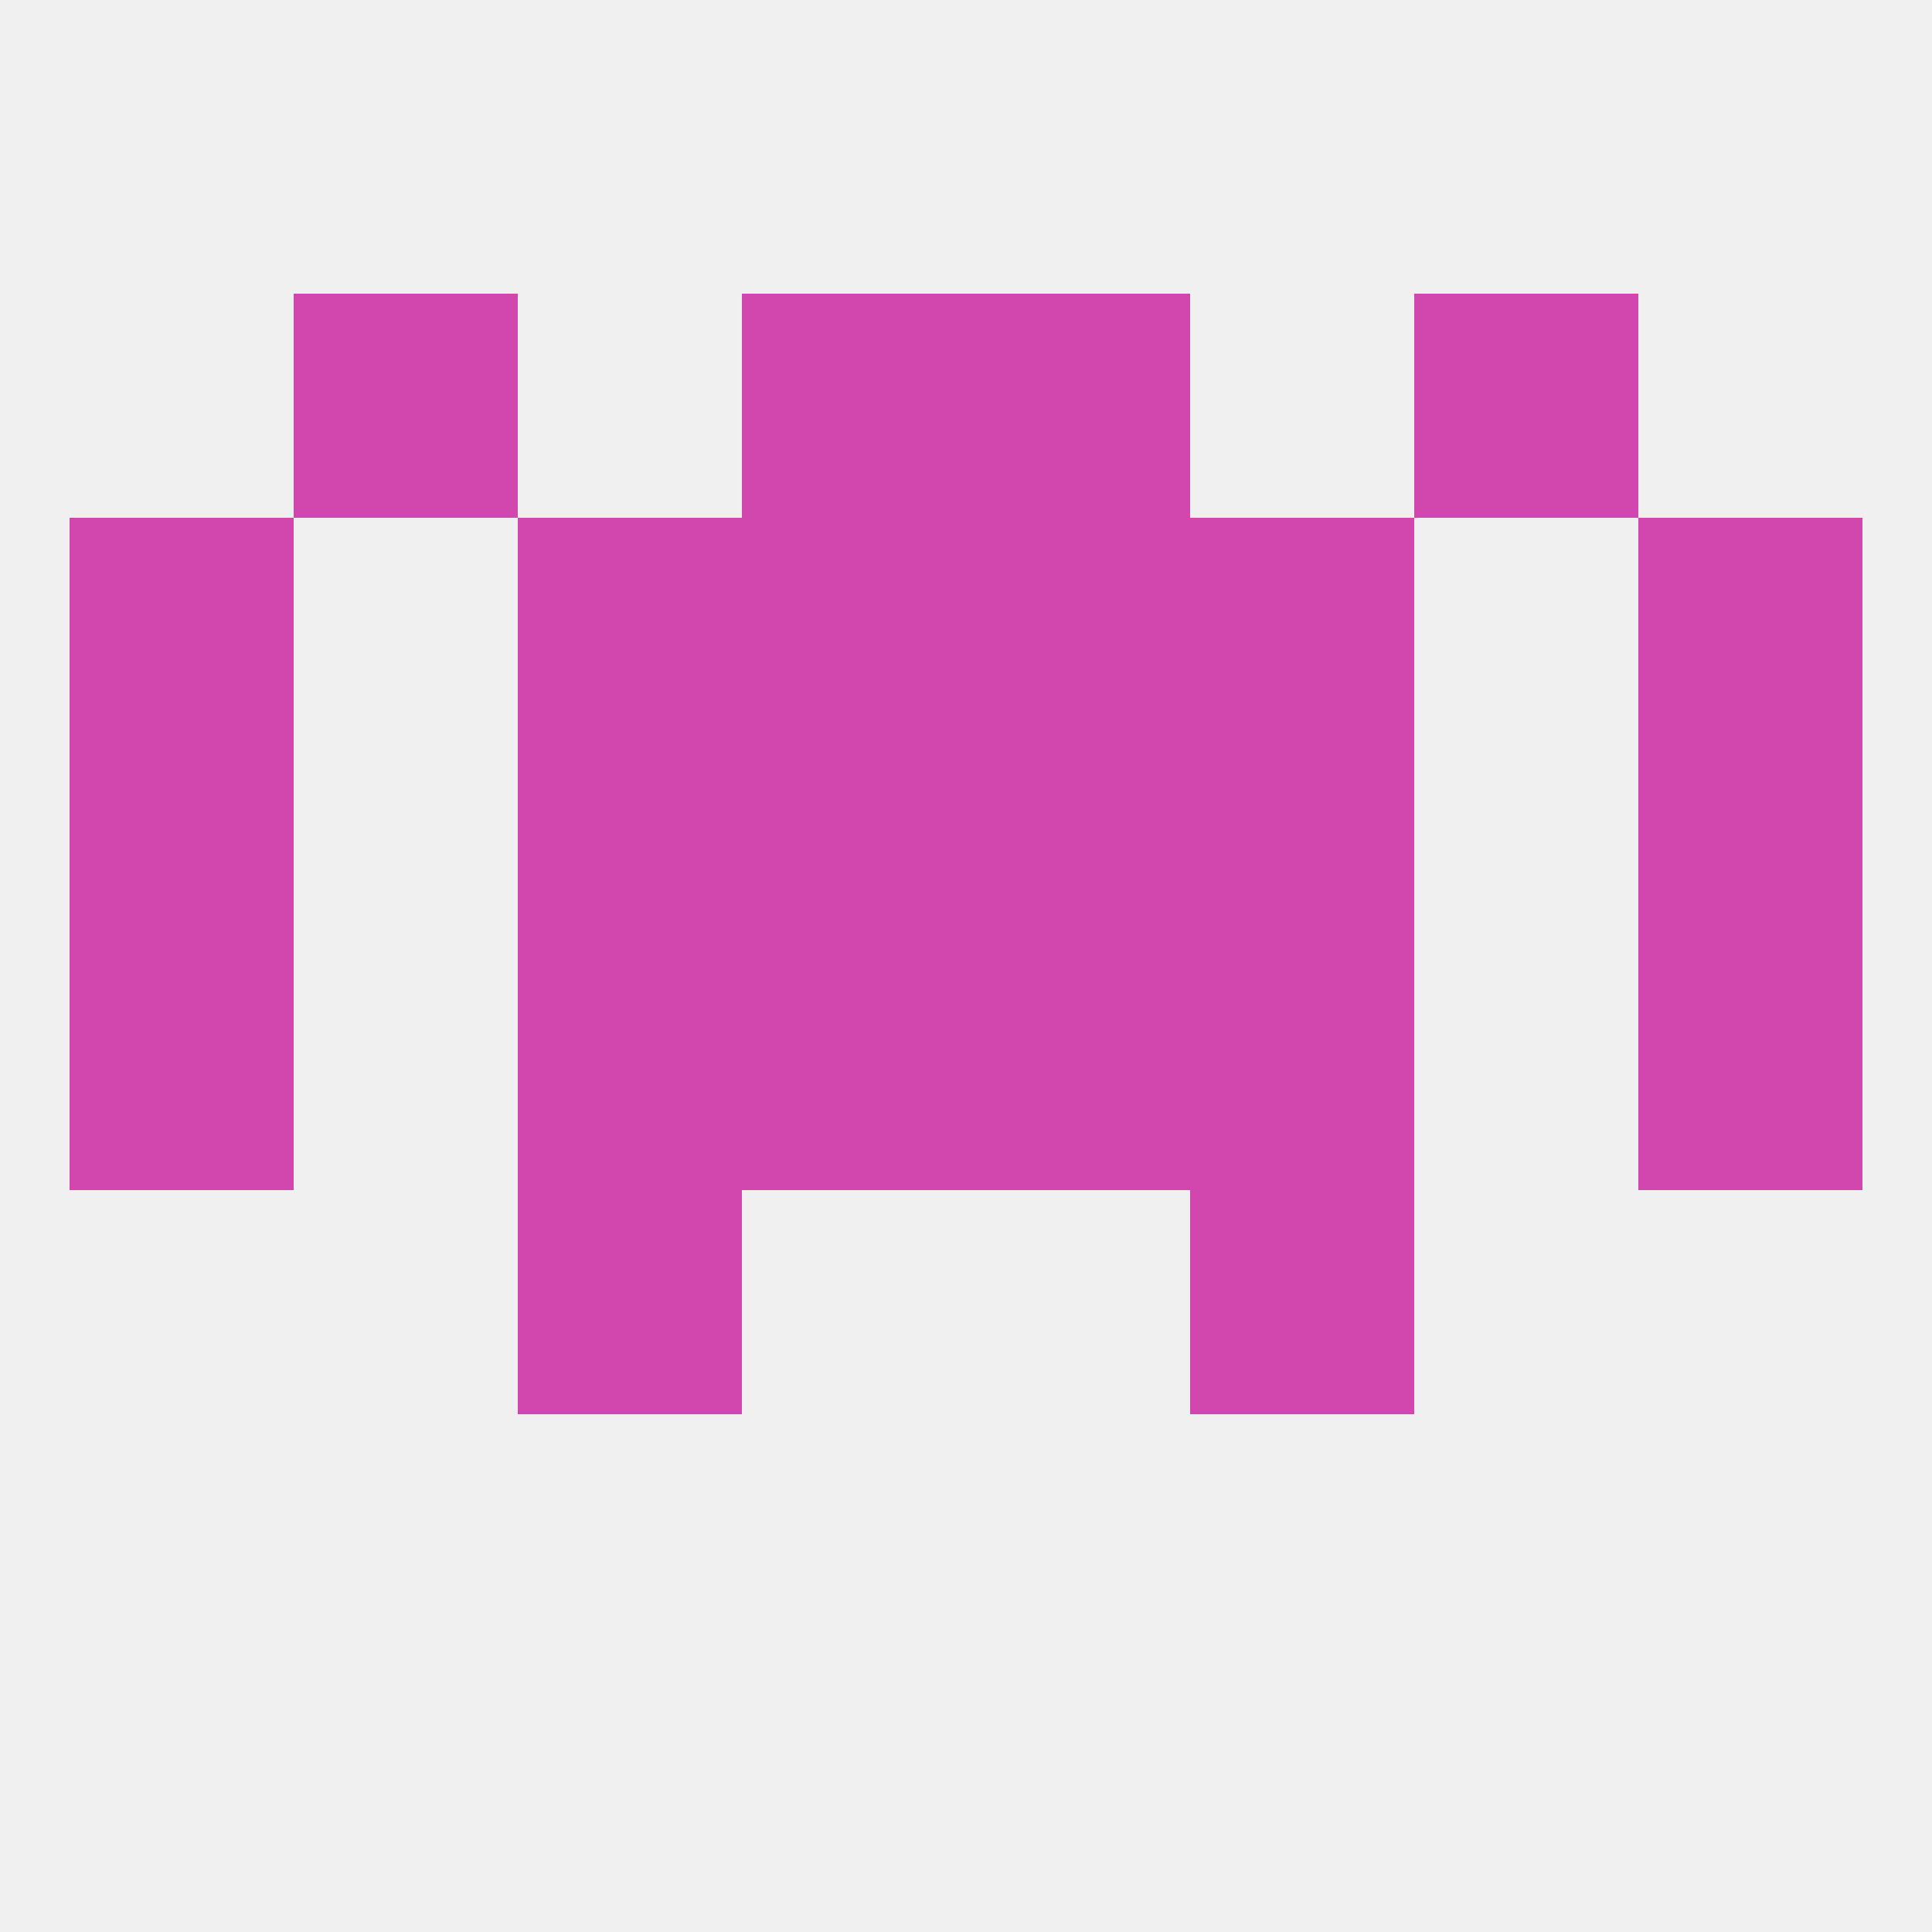
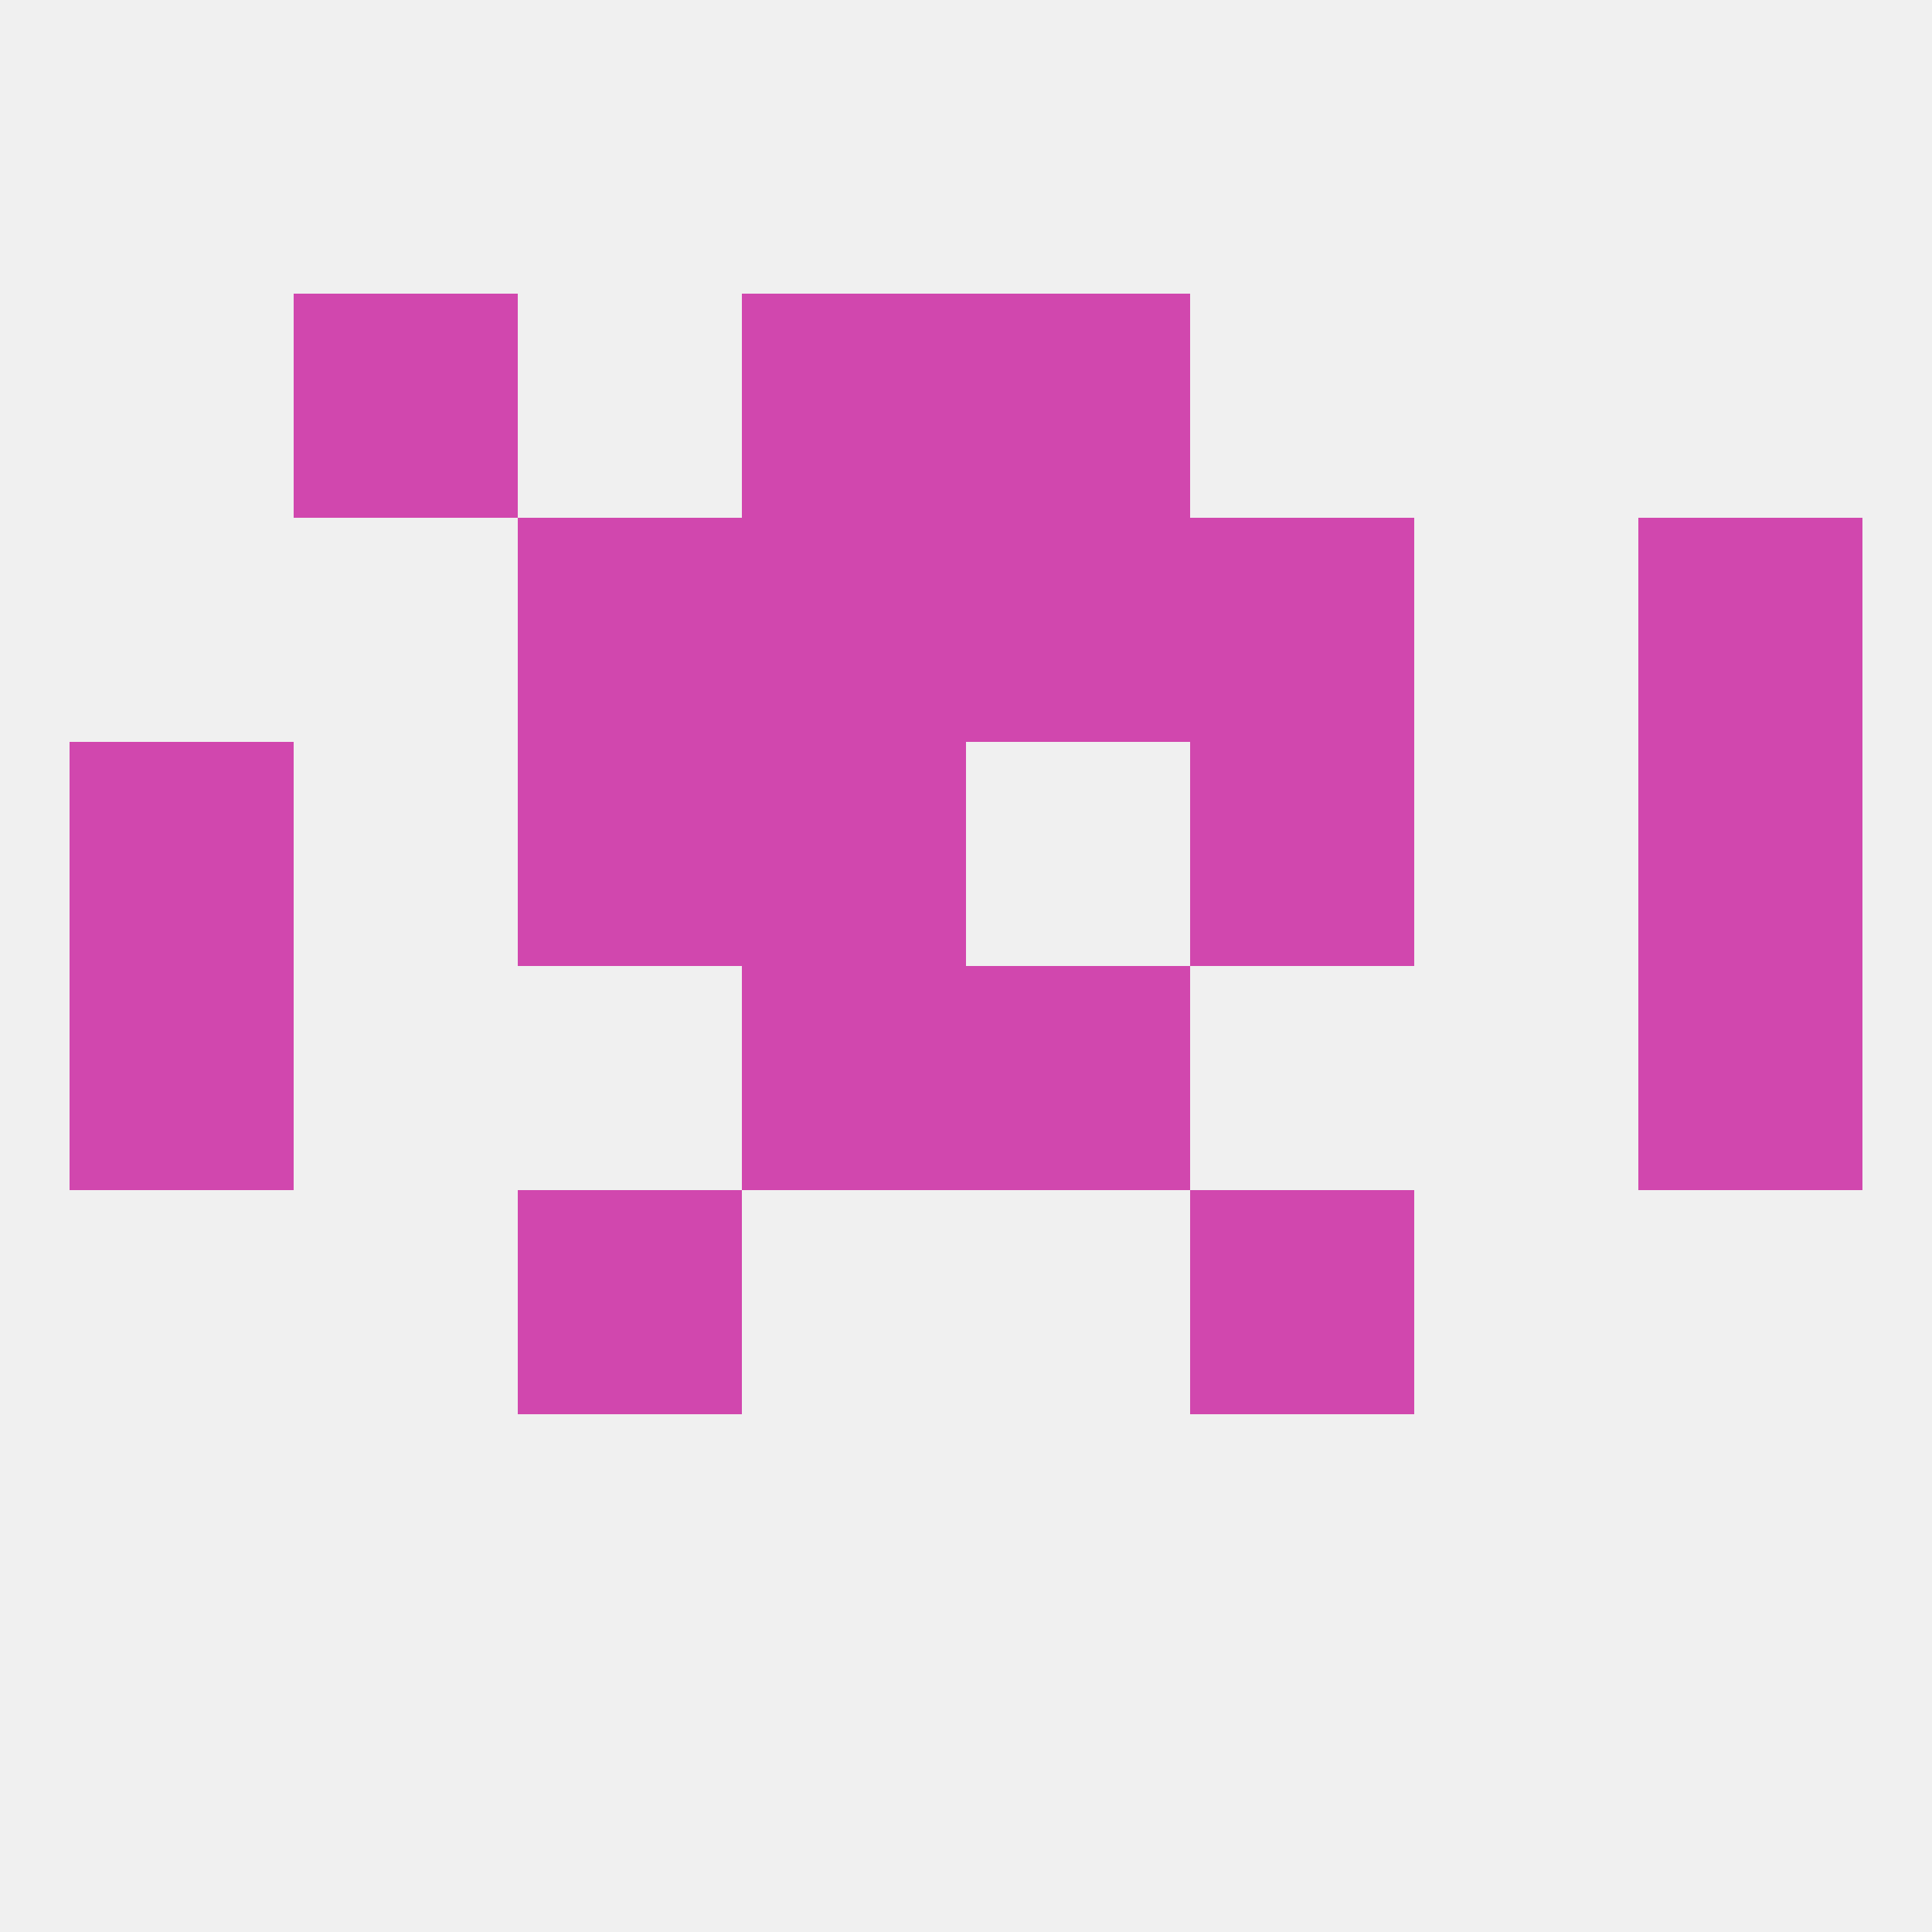
<svg xmlns="http://www.w3.org/2000/svg" version="1.1" baseprofile="full" width="250" height="250" viewBox="0 0 250 250">
  <rect width="100%" height="100%" fill="rgba(240,240,240,255)" />
-   <rect x="67" y="125" width="29" height="29" fill="rgba(209,71,174,255)" />
-   <rect x="154" y="125" width="29" height="29" fill="rgba(209,71,174,255)" />
  <rect x="9" y="125" width="29" height="29" fill="rgba(209,71,174,255)" />
  <rect x="212" y="125" width="29" height="29" fill="rgba(209,71,174,255)" />
  <rect x="96" y="125" width="29" height="29" fill="rgba(209,71,174,255)" />
  <rect x="125" y="125" width="29" height="29" fill="rgba(209,71,174,255)" />
-   <rect x="125" y="96" width="29" height="29" fill="rgba(209,71,174,255)" />
  <rect x="67" y="96" width="29" height="29" fill="rgba(209,71,174,255)" />
  <rect x="154" y="96" width="29" height="29" fill="rgba(209,71,174,255)" />
  <rect x="9" y="96" width="29" height="29" fill="rgba(209,71,174,255)" />
  <rect x="212" y="96" width="29" height="29" fill="rgba(209,71,174,255)" />
  <rect x="96" y="96" width="29" height="29" fill="rgba(209,71,174,255)" />
  <rect x="96" y="67" width="29" height="29" fill="rgba(209,71,174,255)" />
  <rect x="125" y="67" width="29" height="29" fill="rgba(209,71,174,255)" />
-   <rect x="9" y="67" width="29" height="29" fill="rgba(209,71,174,255)" />
  <rect x="212" y="67" width="29" height="29" fill="rgba(209,71,174,255)" />
  <rect x="67" y="67" width="29" height="29" fill="rgba(209,71,174,255)" />
  <rect x="154" y="67" width="29" height="29" fill="rgba(209,71,174,255)" />
  <rect x="67" y="154" width="29" height="29" fill="rgba(209,71,174,255)" />
  <rect x="154" y="154" width="29" height="29" fill="rgba(209,71,174,255)" />
  <rect x="96" y="38" width="29" height="29" fill="rgba(209,71,174,255)" />
  <rect x="125" y="38" width="29" height="29" fill="rgba(209,71,174,255)" />
  <rect x="38" y="38" width="29" height="29" fill="rgba(209,71,174,255)" />
-   <rect x="183" y="38" width="29" height="29" fill="rgba(209,71,174,255)" />
</svg>